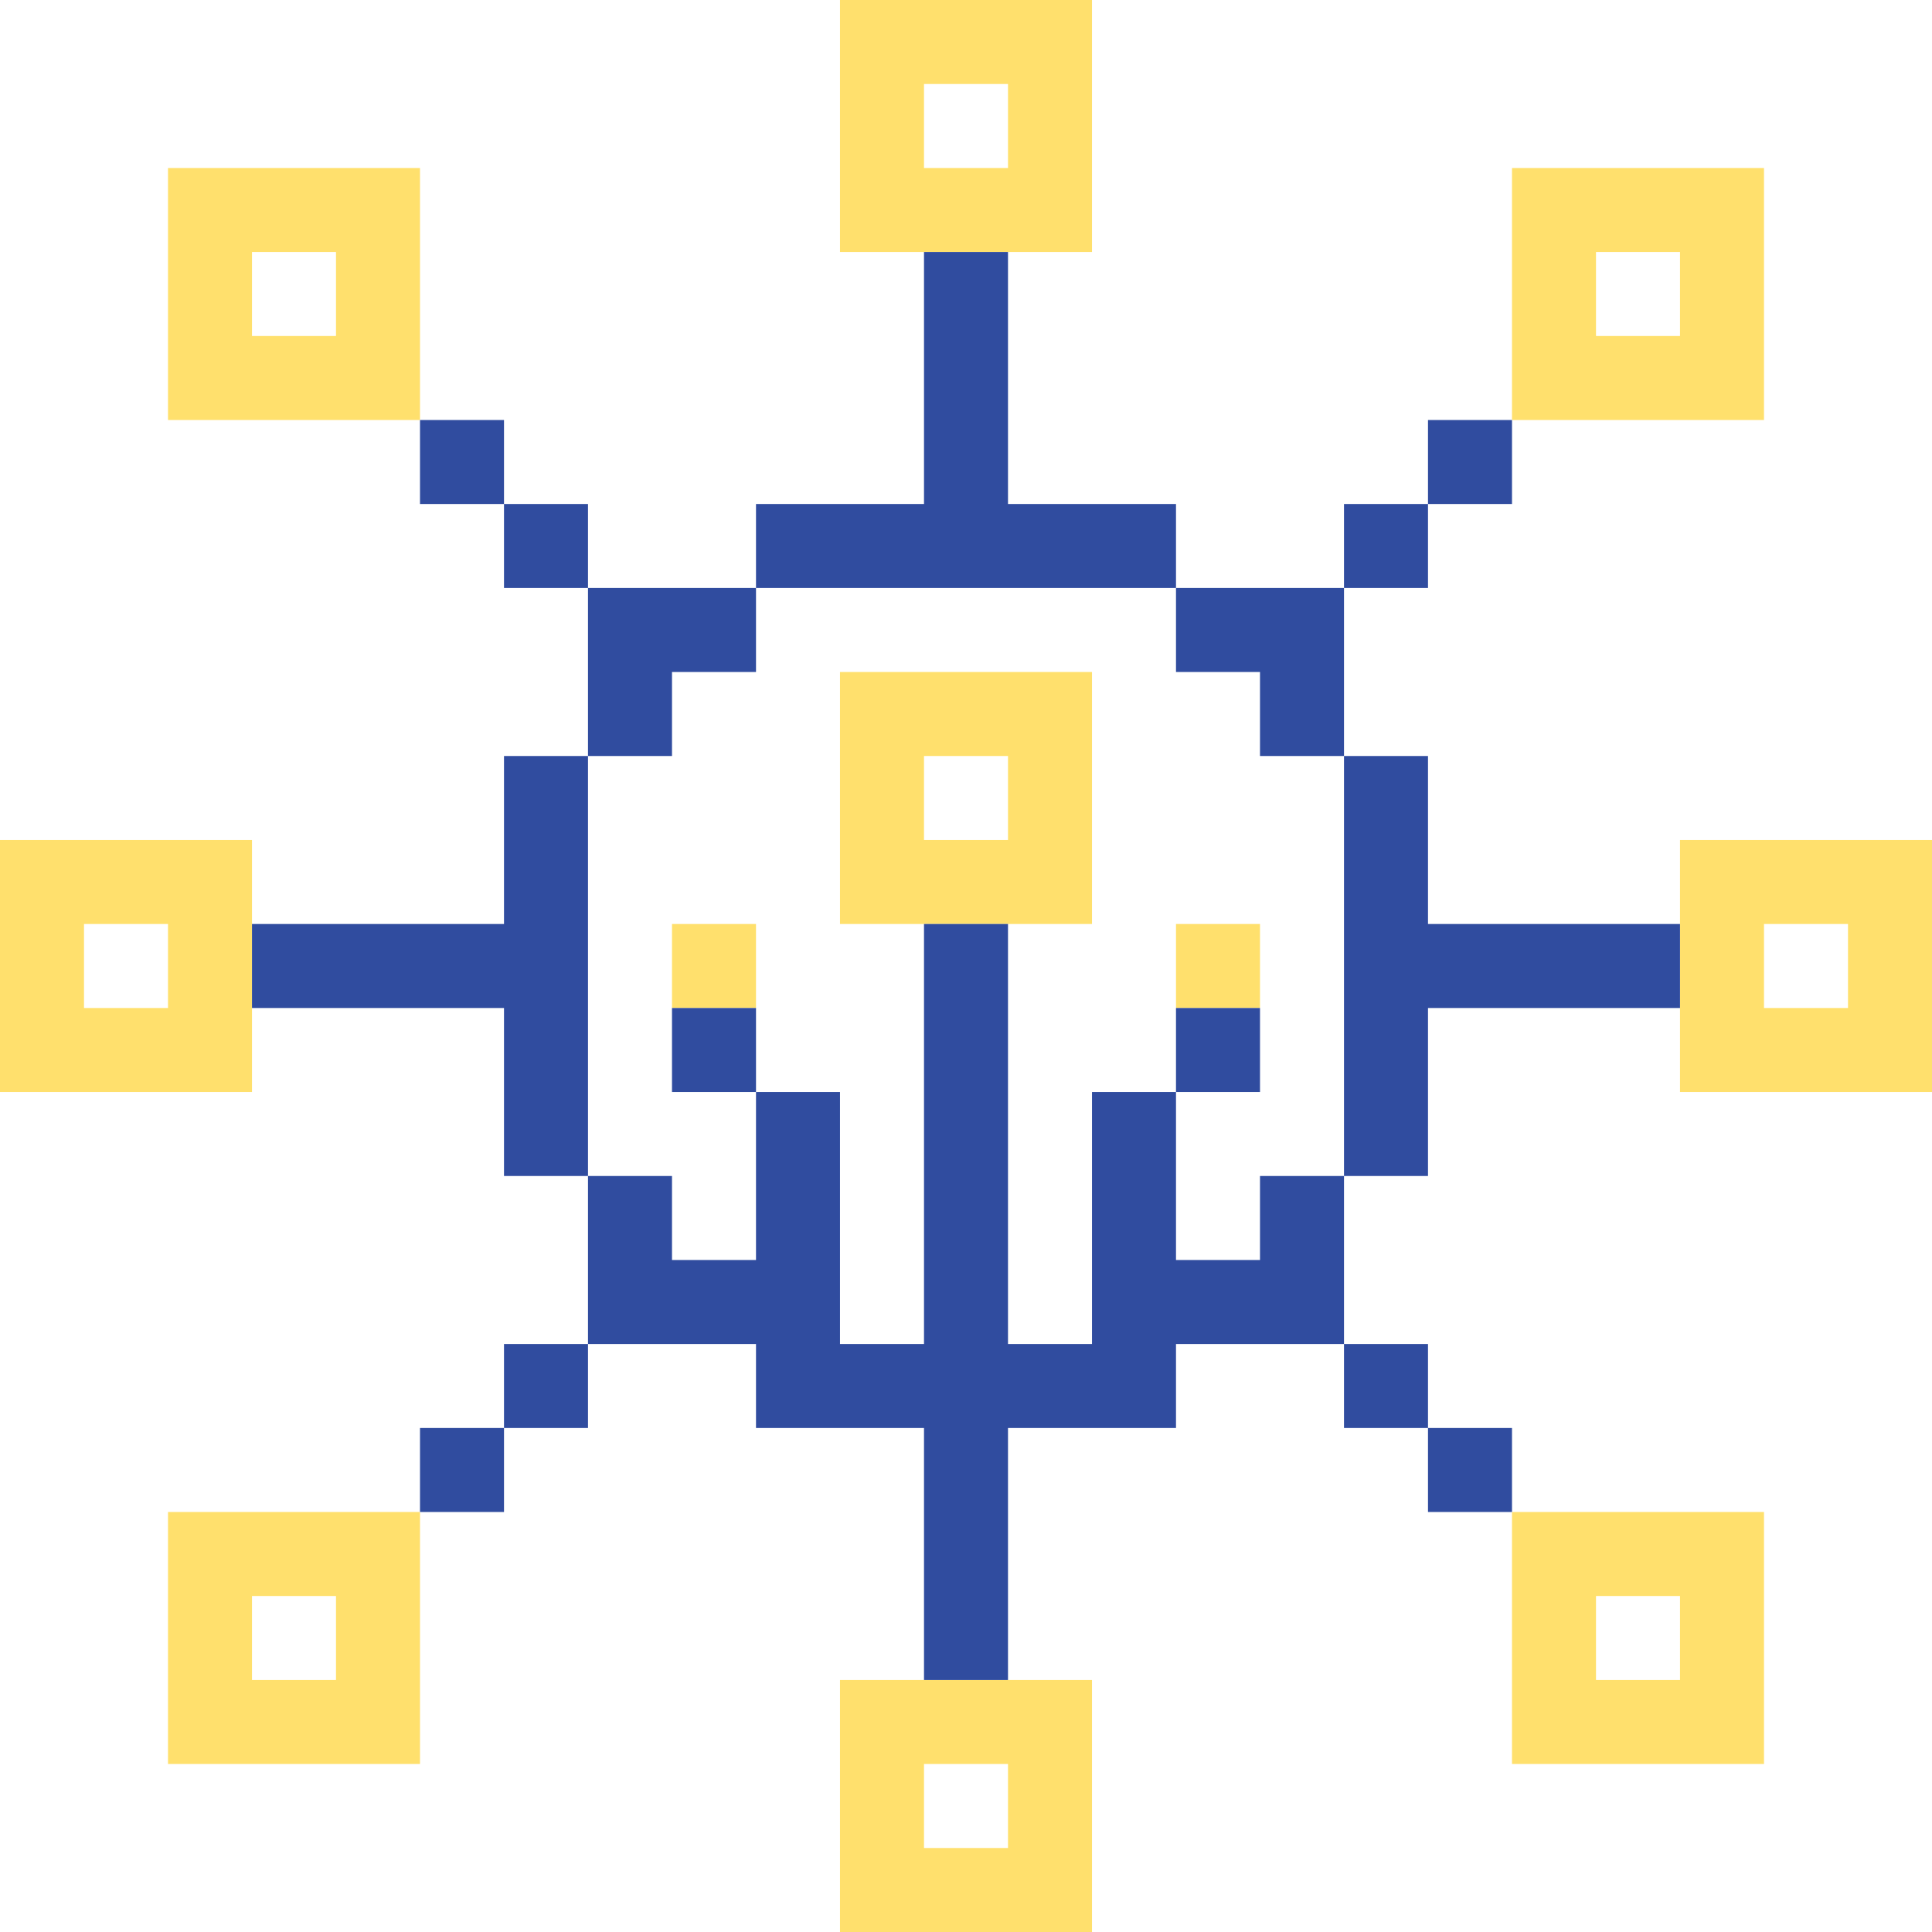
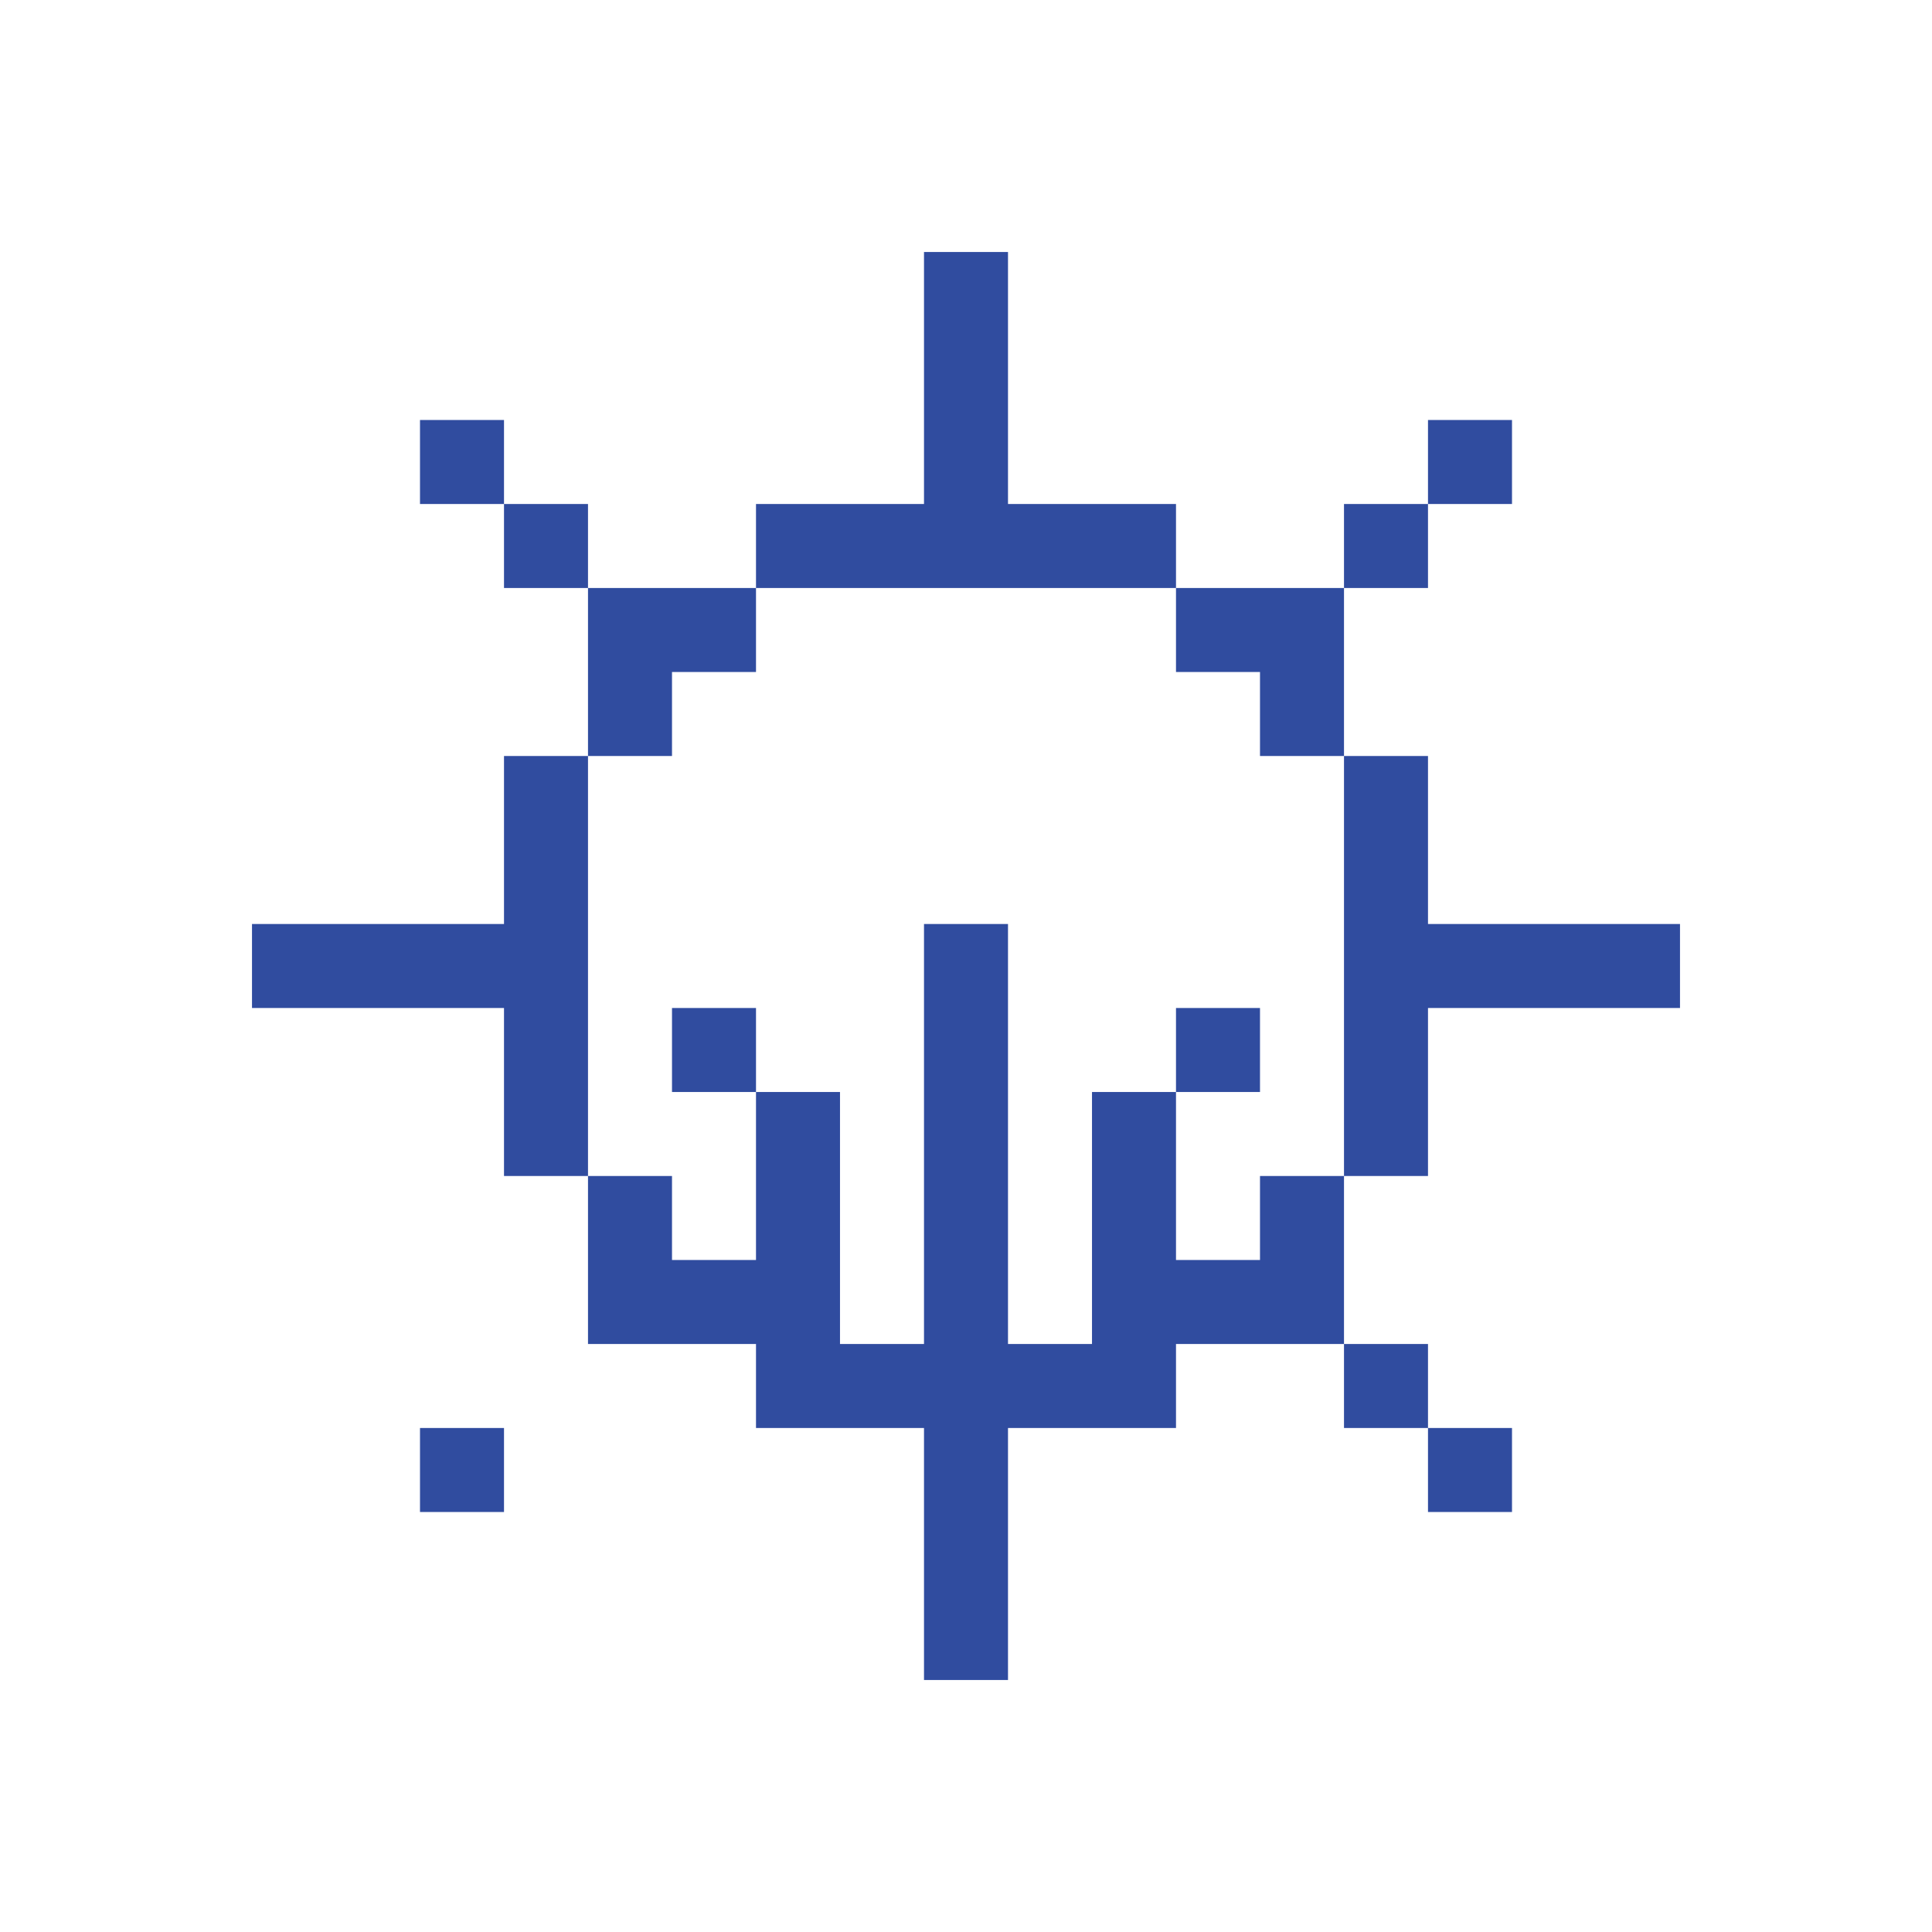
<svg xmlns="http://www.w3.org/2000/svg" width="184" height="184" viewBox="0 0 184 184" fill="none">
  <g clip-path="url(#clip0_478_1981)">
-     <path fill-rule="evenodd" clip-rule="evenodd" d="M104 0H96H88H80V8V16V24H88H96H104V16V8V0ZM88 16H96V8H88V16ZM0 104H8H16H24V96V88V80H16H8H0V88V96V104ZM8 88H16V96H8V88ZM96 64H104V72V80V88H96H88H80V80V72V64H88H96ZM96 80H88V72H96V80ZM40 40V32V24V16H32H24H16V24V32V40H24H32H40ZM32 24H24V32H32V24ZM40 160V168H32H24H16V160V152V144H24H32H40V152V160ZM24 152H32V160H24V152ZM104 160H96H88H80V168V176V184H88H96H104V176V168V160ZM88 176H96V168H88V176ZM144 40V32V24V16H152H160H168V24V32V40H160H152H144ZM160 24H152V32H160V24ZM144 160V168H152H160H168V160V152V144H160H152H144V152V160ZM152 152H160V160H152V152ZM160 104H168H176H184V96V88V80H176H168H160V88V96V104ZM176 88H168V96H176V88ZM120 88H112V96H120V88ZM64 88H72V96H64V88Z" fill="#FFE06D" />
-     <path fill-rule="evenodd" clip-rule="evenodd" d="M96 24H88V32V40V48H80H72V56H64H56V48H48V40H40V48H48V56H56V64V72H48V80V88H40H32H24V96H32H40H48V104V112H56V120V128H48V136H40V144H48V136H56V128H64H72V136H80H88V144V152V160H96V152V144V136H104H112V128H120H128V136H136V144H144V136H136V128H128V120V112H136V104V96H144H152H160V88H152H144H136V80V72H128V64V56H136V48H144V40H136V48H128V56H120H112V48H104H96V40V32V24ZM112 56V64H120V72H128V80V88V96V104V112H120V120H112V112V104H120V96H112V104H104V112V120V128H96V120V112V104V96V88H88V96V104V112V120V128H80V120V112V104H72V96H64V104H72V112V120H64V112H56V104V96V88V80V72H64V64H72V56H80H88H96H104H112Z" fill="#304C9F" />
+     <path fill-rule="evenodd" clip-rule="evenodd" d="M96 24H88V32V40V48H80H72V56H64H56V48H48V40H40V48H48V56H56V64V72H48V80V88H40H32H24V96H32H40H48V104V112H56V120V128V136H40V144H48V136H56V128H64H72V136H80H88V144V152V160H96V152V144V136H104H112V128H120H128V136H136V144H144V136H136V128H128V120V112H136V104V96H144H152H160V88H152H144H136V80V72H128V64V56H136V48H144V40H136V48H128V56H120H112V48H104H96V40V32V24ZM112 56V64H120V72H128V80V88V96V104V112H120V120H112V112V104H120V96H112V104H104V112V120V128H96V120V112V104V96V88H88V96V104V112V120V128H80V120V112V104H72V96H64V104H72V112V120H64V112H56V104V96V88V80V72H64V64H72V56H80H88H96H104H112Z" fill="#304C9F" />
  </g>
  <defs>
    <clipPath id="clip0_478_1981">
      <rect width="184" height="184" fill="white" />
    </clipPath>
  </defs>
</svg>